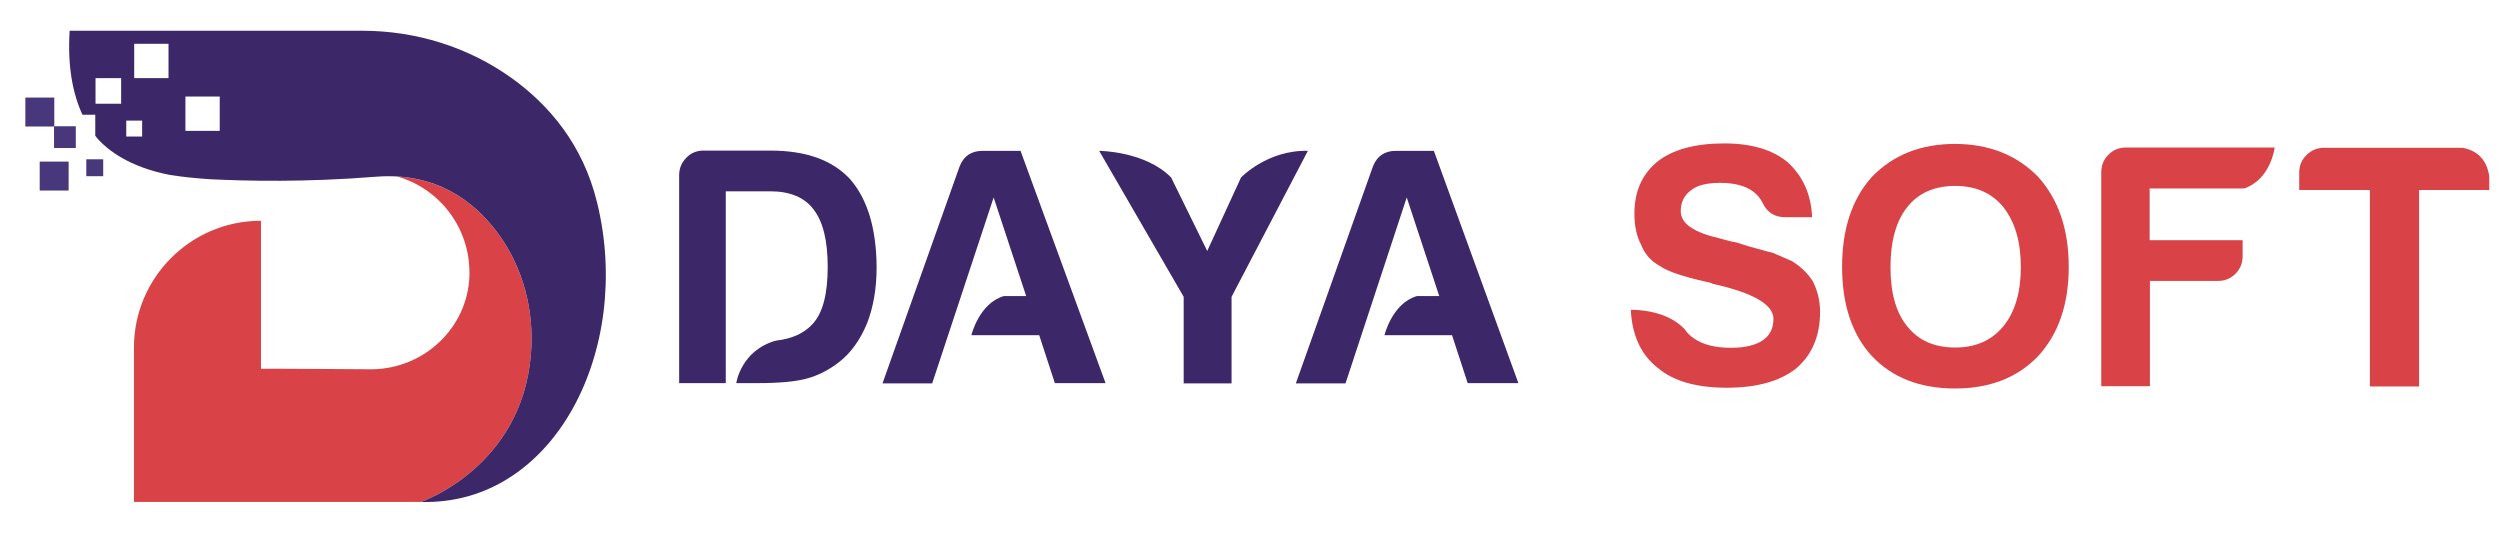
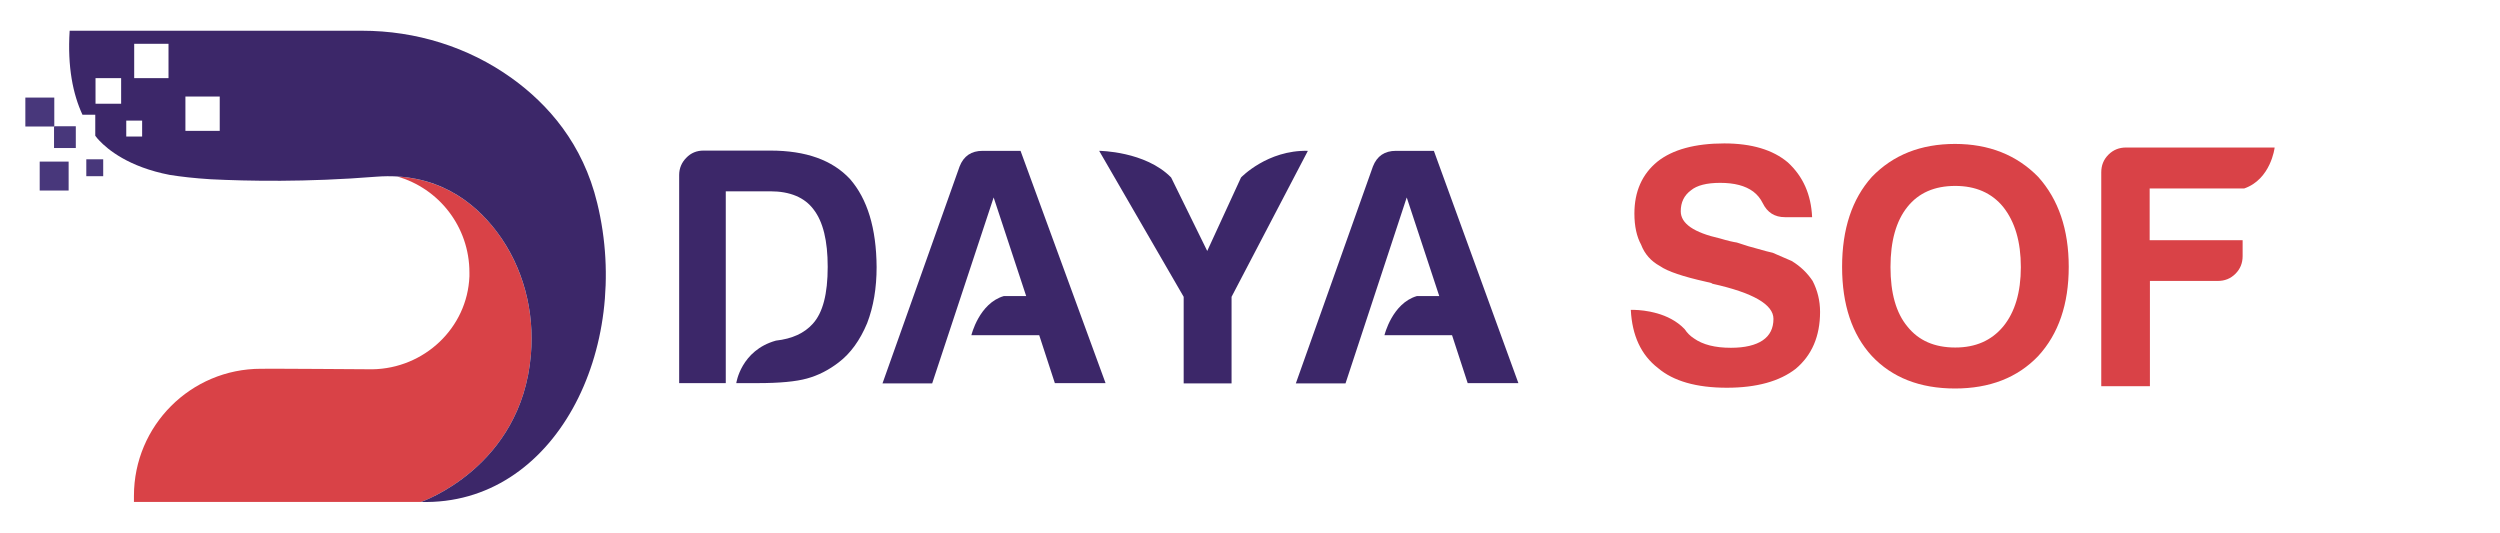
<svg xmlns="http://www.w3.org/2000/svg" version="1.1" id="Layer_1" x="0px" y="0px" viewBox="0 0 976.2 208" style="enable-background:new 0 0 976.2 208;" xml:space="preserve">
  <style type="text/css">
	.st0{fill:#D94247;}
	.st1{fill:#3C2769;}
	.st2{fill:#48377B;}
</style>
  <path class="st0" d="M763.4,56.2c-13.4,0-24.2,4.3-32.5,12.9c-7.7,8.6-11.6,20.3-11.6,35.1c0,14.8,3.9,26.4,11.6,34.8  c7.9,8.4,18.7,12.7,32.5,12.7c13.5,0,24.4-4.2,32.5-12.7c7.9-8.6,11.9-20.2,11.9-34.8c0-14.6-4-26.3-11.9-35.1  C787.5,60.5,776.6,56.2,763.4,56.2z M782.2,127.5c-4.6,5.5-10.8,8.2-18.7,8.2c-8.1,0-14.3-2.7-18.7-8.2c-4.4-5.3-6.6-13-6.6-23.2  c0-10.2,2.2-18,6.6-23.5c4.4-5.5,10.6-8.2,18.7-8.2c7.9,0,14.2,2.7,18.7,8.2c4.6,5.8,6.9,13.6,6.9,23.5  C789.1,114.1,786.8,121.9,782.2,127.5z" />
  <path class="st1" d="M398.5,58.9h-14.8c-4.4,0-7.4,2-9,6.1l-30.1,84.7h19.4L388,77.1l12.7,38.5h-8.7c-9.7,2.8-12.7,15.3-12.7,15.3  h26.5l6.1,18.7h19.8L398.5,58.9z" />
  <path class="st1" d="M559.9,58.9h-14.8c-4.4,0-7.4,2-9,6.1L506,149.7h19.4l23.9-72.6l12.7,38.5h-8.7c-9.7,2.8-12.7,15.3-12.7,15.3  H567l6.1,18.7h19.8L559.9,58.9z" />
  <path class="st1" d="M331.9,69.9c-6.9-7.4-17.2-11.1-31.1-11.1h-26.1c-2.6,0-4.9,0.9-6.7,2.8c-1.8,1.8-2.8,4.1-2.8,6.7v81.3h18.2  v-16.4v-17V74.7h17.4c7.7,0,13.4,2.4,16.9,7.1c3.7,4.8,5.5,12.2,5.5,22.4c0,10.6-1.9,17.9-5.8,22.2c-3.3,3.7-8.1,5.9-14.4,6.6v0  c-13.7,3.8-15.5,16.6-15.5,16.6h8.3c8.6,0,15-0.6,19.3-1.8c4.4-1.2,8.5-3.3,12.4-6.3c4.6-3.5,8.3-8.6,11.1-15.3  c2.5-6.5,3.7-13.8,3.7-21.9C342.2,89.1,338.7,77.7,331.9,69.9" />
  <path class="st1" d="M484.6,69.3L484.6,69.3l-13.2,28.7l-14.1-28.7c-10.1-10.3-28.1-10.4-28.1-10.4l33,57v33.8h18.7v-33.8l29.8-57  C494.9,58.5,484.6,69.3,484.6,69.3" />
  <path class="st0" d="M699.6,101.9c-2.5-1.1-4.9-2.1-7.4-3.2c-1.4-0.3-3.3-0.8-5.7-1.5c-2.4-0.6-5.1-1.4-8.3-2.5  c-1.4-0.2-3.6-0.7-6.6-1.6c-10.2-2.3-15.3-5.8-15.3-10.6c0-3.5,1.3-6.2,4-8.2c2.3-1.9,6.1-2.9,11.4-2.9c5.5,0,9.8,1.1,12.9,3.4  c1.6,1.2,2.8,2.7,3.7,4.5c1.8,3.7,4.7,5.5,8.7,5.5h10.6c-0.4-8.8-3.5-15.9-9.5-21.4c-5.8-4.9-14.1-7.4-24.8-7.4  c-11.4,0-20.2,2.4-26.1,7.1c-6,4.9-9,11.7-9,20.3c0,4.9,0.9,9,2.6,12.1c1.4,3.7,3.9,6.5,7.4,8.4c3,2.1,9,4.1,17.9,6.1l2.1,0.5  l0.5,0.3c15.8,3.5,23.8,8.1,23.8,13.7c0,3.7-1.4,6.5-4.2,8.4c-2.8,1.9-7,2.9-12.4,2.9c-6.2,0-11-1.2-14.5-3.7  c-1.4-0.9-2.6-2.1-3.6-3.6h0c-6.2-6.5-15.9-7.4-19.6-7.5h-1.4c0.5,10,4,17.6,10.6,22.7c6,5.1,15,7.7,26.9,7.7  c11.6,0,20.6-2.5,26.9-7.4c6.3-5.3,9.5-12.7,9.5-22.2c0-4.4-1-8.4-2.9-12.1C705.8,106.7,703.1,104,699.6,101.9z" />
  <path class="st0" d="M839.5,109.7H866c2.7,0,5-0.9,6.9-2.8c1.9-1.9,2.8-4.2,2.8-6.9v-6.2h-36.3V73.6h36.9  c10.4-3.6,11.9-15.8,11.9-16v0h-58c-2.7,0-5,0.9-6.9,2.8c-1.9,1.9-2.8,4.2-2.8,6.9v83.5h19V109.7z" />
-   <path class="st0" d="M897.8,67.4v6.8h27.6v76.7h19.2V74.2H972v-5.4c-0.6-4.3-2.9-9.7-10.4-11.1h-54c-2.7,0-5,0.9-6.9,2.8  C898.7,62.4,897.8,64.7,897.8,67.4z" />
  <g>
-     <path class="st0" d="M164.4,196c0,0,39.2-13.4,42.9-57.4c1.5-17.1-3-34.3-13.3-48.1C186.1,80.1,173.8,70,155,68.9   c16.4,4.6,28.3,19.7,28.3,37.5c0,0.5,0,1,0,1.5c-0.8,20.2-17.7,36-37.9,36.3c0,0-42.4-0.3-43.5-0.2V86.2   c-27.4,0-49.6,22.2-49.6,49.6V196l0,0h110L164.4,196C164.4,196,164.4,196,164.4,196z" />
-     <path class="st0" d="M169.5,195.9l0.3,0l0,0C169.7,195.9,169.6,195.9,169.5,195.9z" />
+     <path class="st0" d="M164.4,196c0,0,39.2-13.4,42.9-57.4c1.5-17.1-3-34.3-13.3-48.1C186.1,80.1,173.8,70,155,68.9   c16.4,4.6,28.3,19.7,28.3,37.5c0,0.5,0,1,0,1.5c-0.8,20.2-17.7,36-37.9,36.3c0,0-42.4-0.3-43.5-0.2c-27.4,0-49.6,22.2-49.6,49.6V196l0,0h110L164.4,196C164.4,196,164.4,196,164.4,196z" />
  </g>
  <g>
    <polygon class="st2" points="21.1,49.3 21.2,49.3 21.2,38.1 9.9,38.1 9.9,38.1 9.9,49.4 21.1,49.4  " />
    <polygon class="st2" points="21.1,49.4 21.1,57.8 29.6,57.8 29.6,49.3 21.2,49.3 21.2,49.4  " />
    <rect x="15.5" y="63.1" class="st2" width="11.3" height="11.3" />
    <rect x="33.7" y="62.2" class="st2" width="6.6" height="6.6" />
  </g>
  <path class="st1" d="M32.2,44.8h5V53c0.5,0.7,1,1.3,1.6,1.9c3.2,3.4,11.4,10.3,27.5,13.4c4.4,0.7,9.6,1.3,16,1.7  c14.2,0.7,37.1,1.2,64.6-1c23.4-1.8,38.1,9.6,47.1,21.5c10.3,13.7,14.8,31,13.3,48.1c-3.7,44-42.9,57.4-42.9,57.4  c52.3,1.4,82.7-59.7,68.8-116.7c-5.6-23.2-19.2-38.6-33.4-48.8c-17-12.2-37.5-18.5-58.4-18.5H27.2C26.3,26.2,28.5,36.8,32.2,44.8z   M72.4,37.7h13.4v13.4H72.4V37.7z M52.4,17.1h13.4v13.4H52.4V17.1z M49.3,47.1h6.2v6.2h-6.2V47.1z M37.3,30.5h10v10h-10V30.5z" />
</svg>